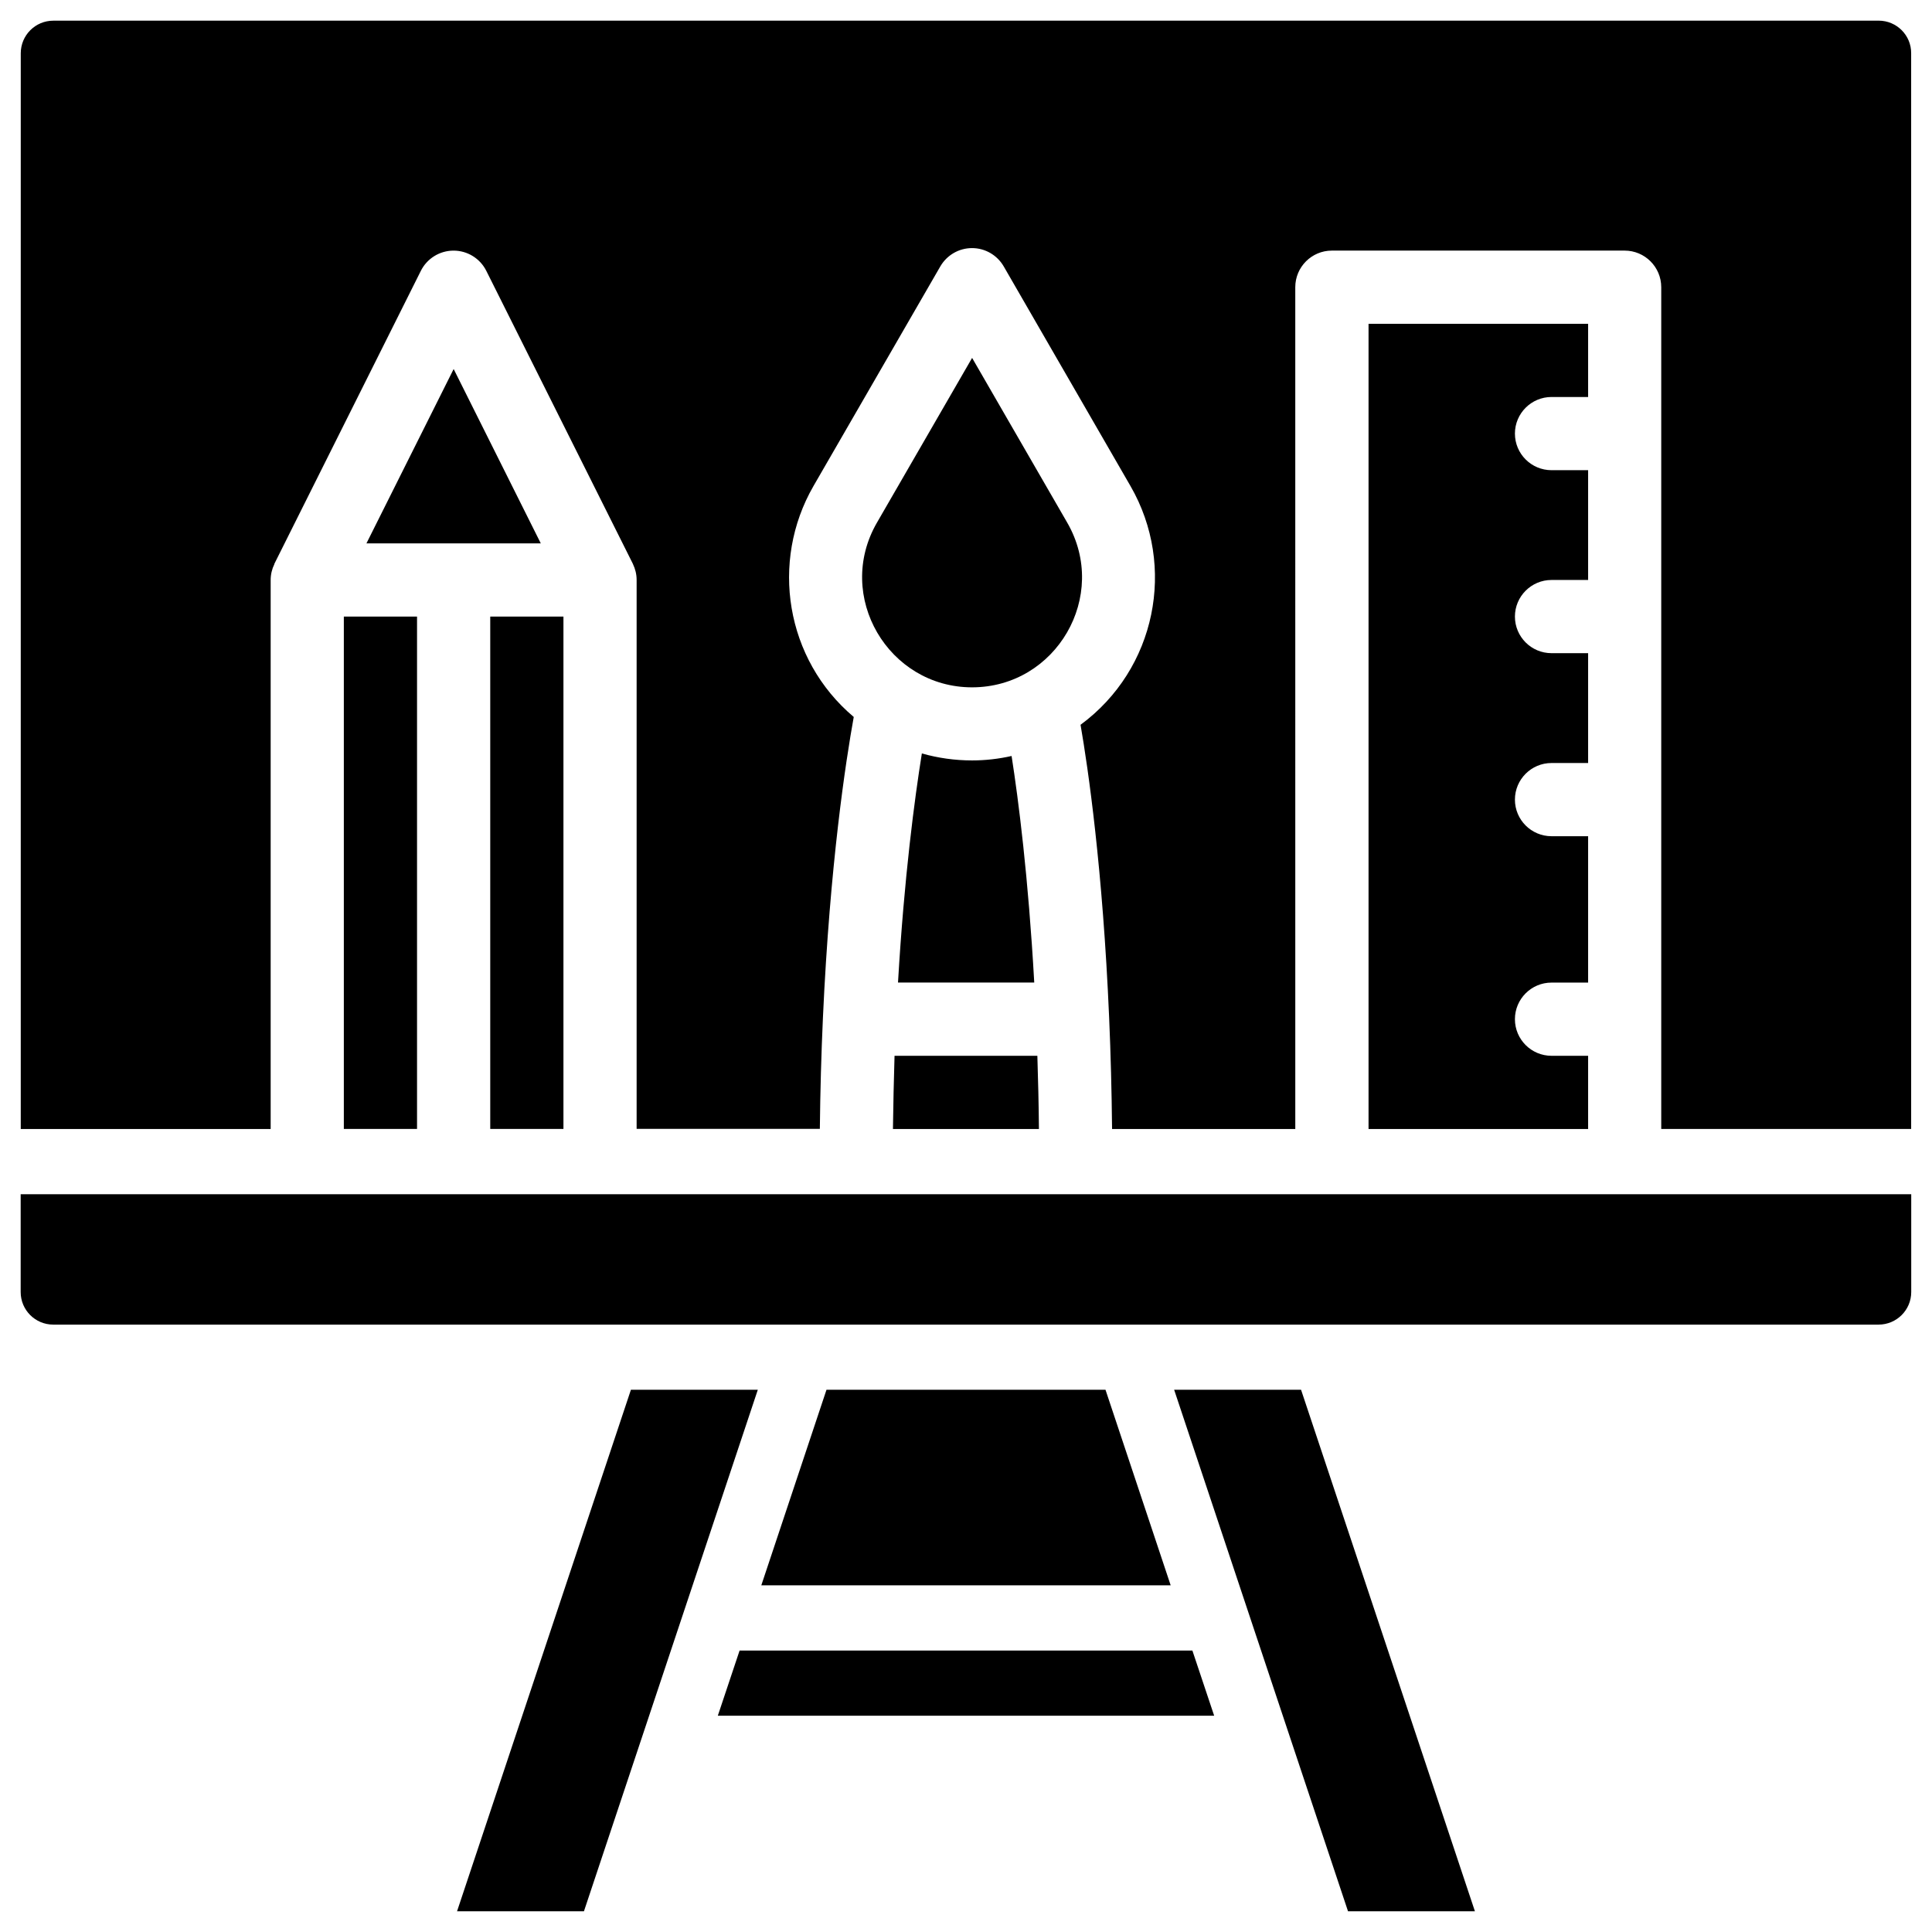
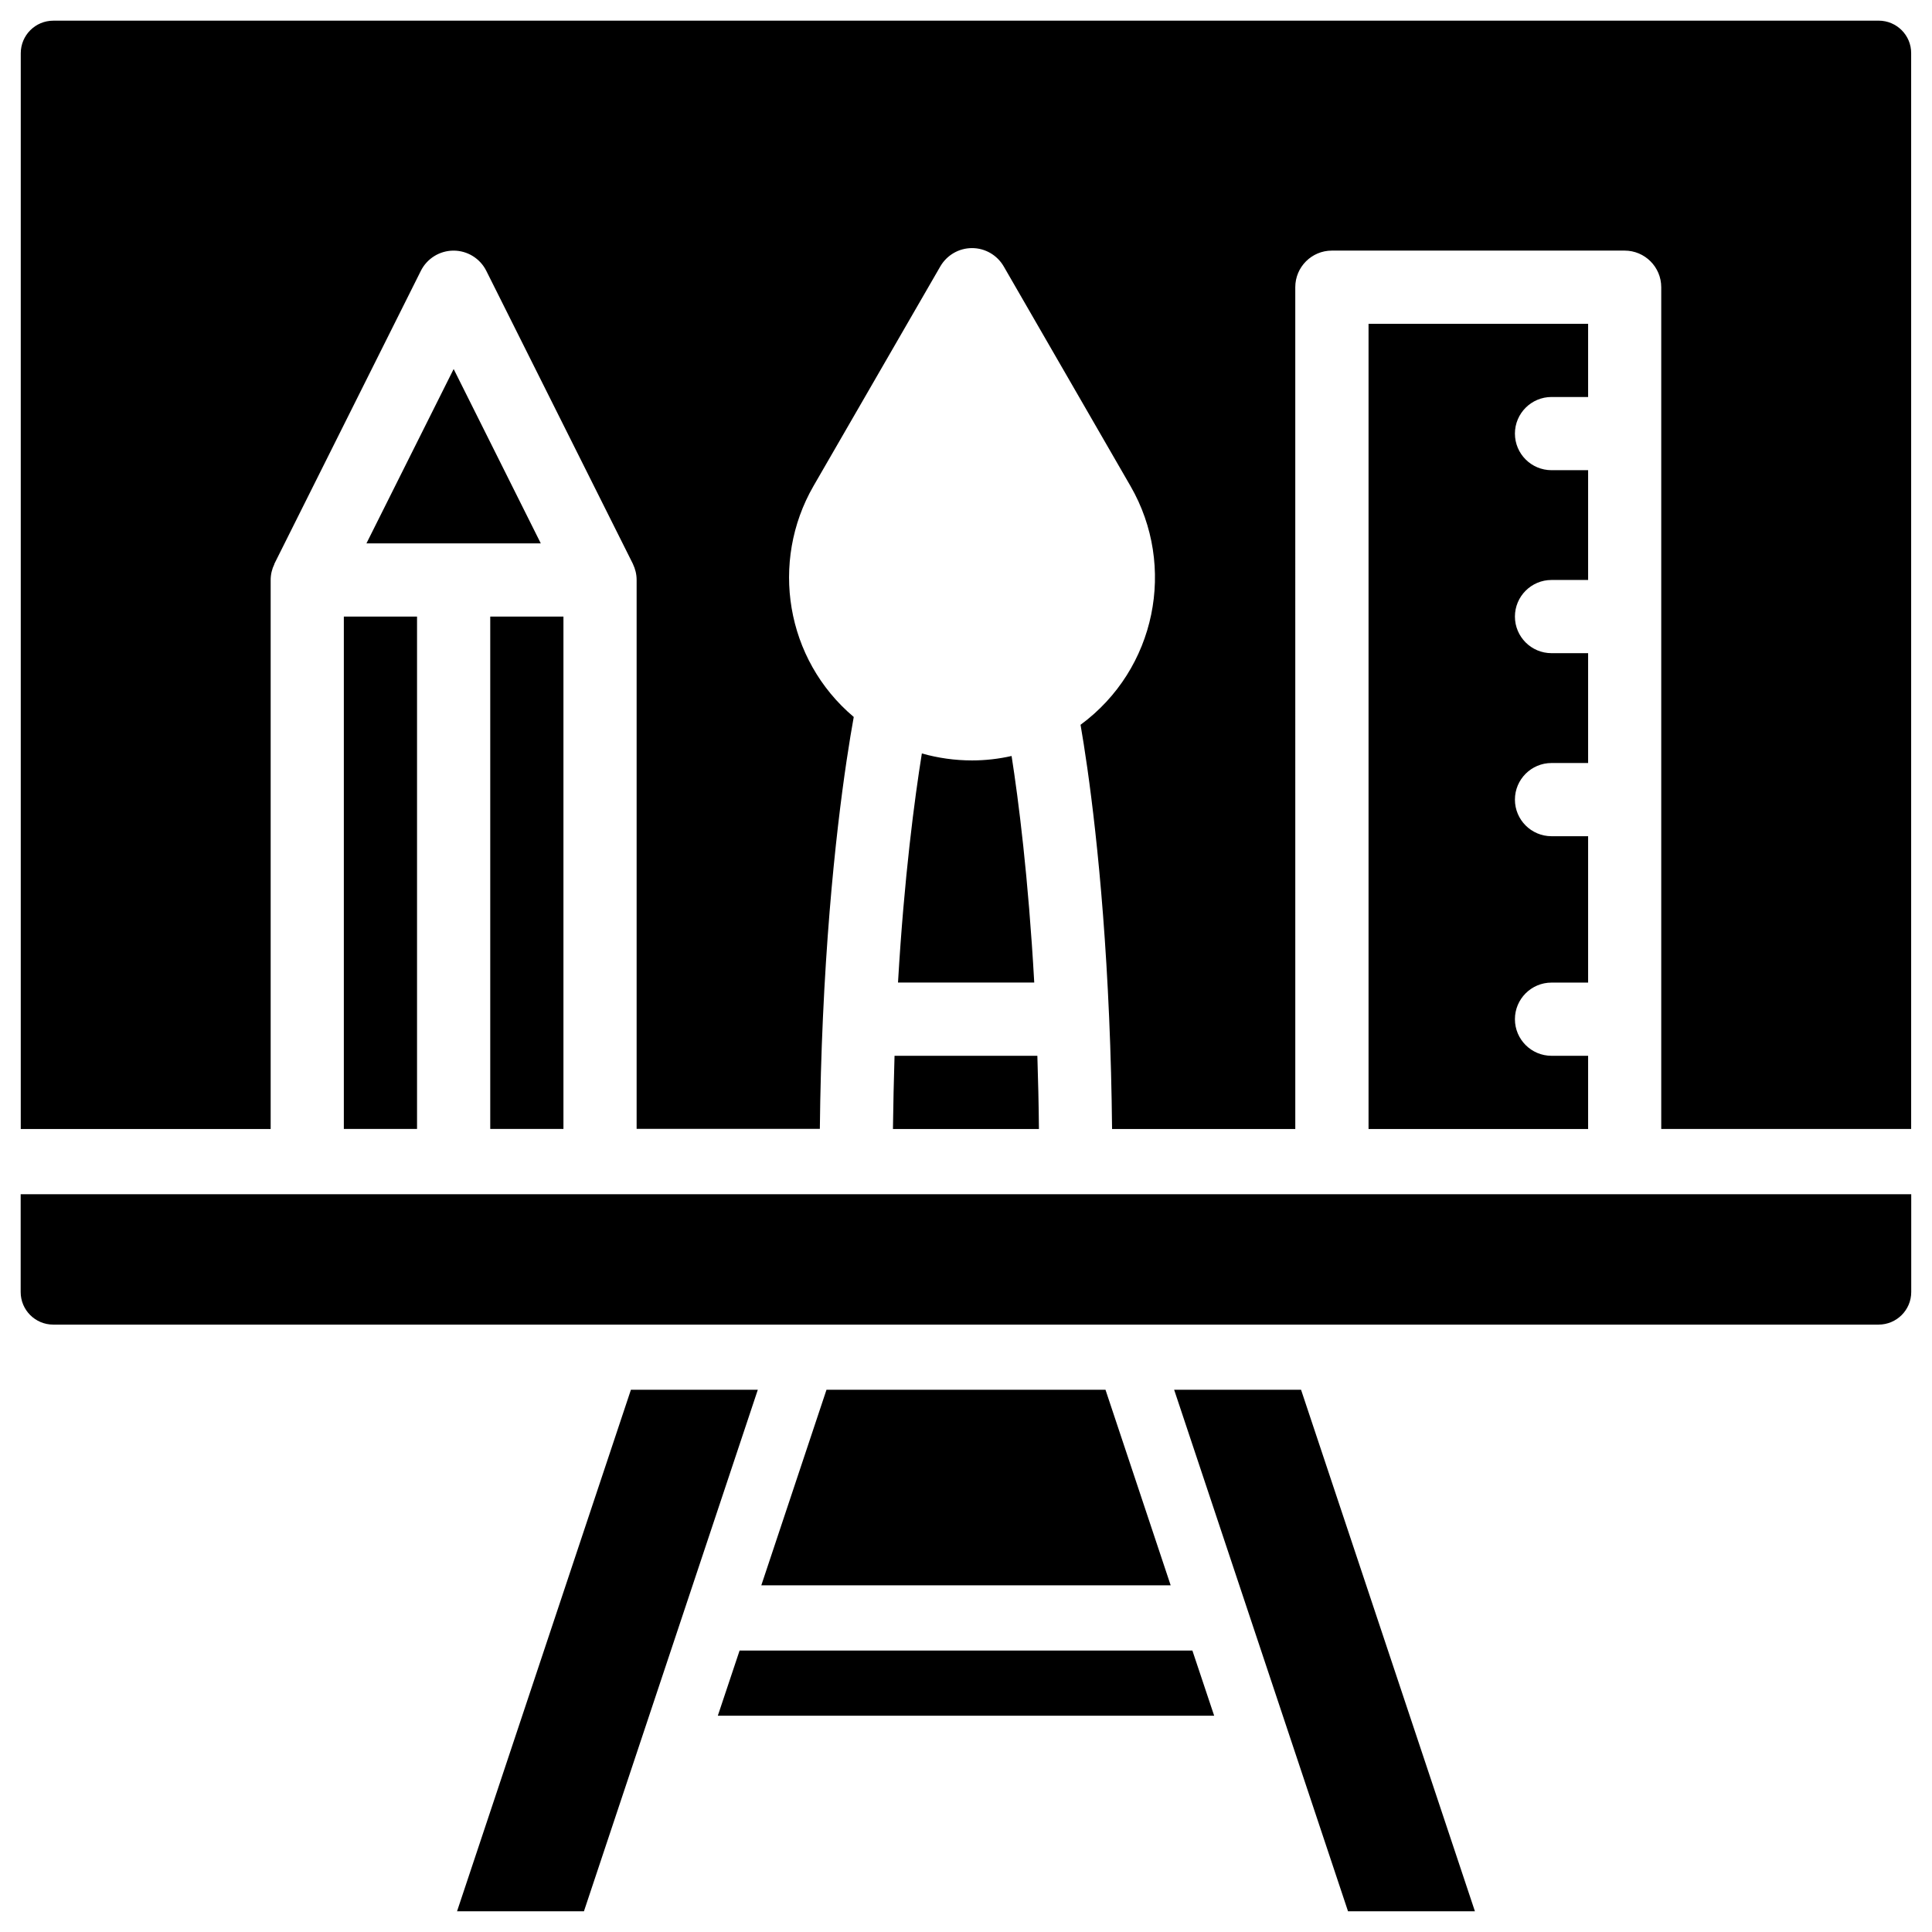
<svg xmlns="http://www.w3.org/2000/svg" fill="#000000" width="800px" height="800px" version="1.1" viewBox="144 144 512 512">
  <g>
    <path d="m156.51 460.48h-7.031v25.926c0 4.766 3.863 8.629 8.629 8.629h483.74c4.766 0 8.648-3.863 8.648-8.629v-25.926z" />
    <path d="m235.12 307.4h19.398v135.78h-19.398z" />
    <path d="m273.92 307.4h19.398v135.78h-19.398z" />
    <path d="m311.2 512.3-46.078 138.21h33.629l46.078-138.21z" />
    <path d="m340 581.41-5.773 17.277h131.54l-5.773-17.277z" />
-     <path d="m455.16 512.3 46.078 138.21h33.629l-46.074-138.21z" />
+     <path d="m455.16 512.3 46.078 138.21h33.629l-46.074-138.21" />
    <path d="m241.11 288h46.203l-23.09-46.203z" />
    <path d="m363.03 512.3-17.277 51.832h108.49l-17.277-51.832z" />
    <path d="m555.17 249.21h9.699v-19.395h-58.191v213.38h58.191v-19.398h-9.699c-5.352 0-9.699-4.344-9.699-9.699 0-5.352 4.344-9.699 9.699-9.699h9.699v-38.793h-9.699c-5.352 0-9.699-4.344-9.699-9.699 0-5.352 4.344-9.699 9.699-9.699h9.699v-29.109h-9.699c-5.352 0-9.699-4.344-9.699-9.699 0-5.352 4.344-9.699 9.699-9.699h9.699v-29.094h-9.699c-5.352 0-9.699-4.344-9.699-9.699 0-5.352 4.348-9.699 9.699-9.699z" />
    <path d="m641.87 149.48h-483.74c-4.766 0-8.629 3.863-8.629 8.648v285.07h66.227v-145.48c0-1.512 0.355-2.938 0.965-4.176 0.004-0.082 0.027-0.125 0.047-0.188l38.793-77.586c1.637-3.273 4.996-5.352 8.668-5.352s7.031 2.078 8.668 5.352l38.816 77.586c0.02 0.043 0.043 0.105 0.062 0.148 0.586 1.238 0.965 2.644 0.965 4.176v145.48h48.555c0.105-9.949 0.379-19.836 0.82-29.535 1.848-40.621 6.066-68.016 8.164-79.621-18.113-15.266-22.207-41.168-10.684-61.176l33.629-58.23c1.742-3 4.934-4.848 8.398-4.848s6.656 1.848 8.398 4.848l33.609 58.23c12.238 21.223 6.758 48.535-13.246 63.25 2.016 11.629 5.879 38.102 7.578 77.609 0.418 9.594 0.672 19.48 0.777 29.516h48.555l-0.004-223.09c0-5.352 4.344-9.699 9.699-9.699h77.586c5.352 0 9.699 4.344 9.699 9.699v223.08h66.23v-285.07c0.043-4.766-3.844-8.648-8.609-8.648z" />
-     <path d="m426.83 282.51-25.211-43.664-25.234 43.684c-11.23 19.48 3.066 43.621 25.234 43.621 22.293-0.02 36.398-24.227 25.211-43.641z" />
    <path d="m401.61 345.52c-4.535 0-9.004-0.629-13.309-1.848-1.91 11.922-4.68 32.664-6.32 60.711h36.105c-1.574-28.086-4.199-48.492-6.004-60.039-3.438 0.777-6.945 1.176-10.473 1.176z" />
    <path d="m380.64 443.2h38.688c-0.062-6.551-0.211-13.016-0.418-19.398h-37.848c-0.191 6.406-0.34 12.891-0.422 19.398z" />
  </g>
</svg>